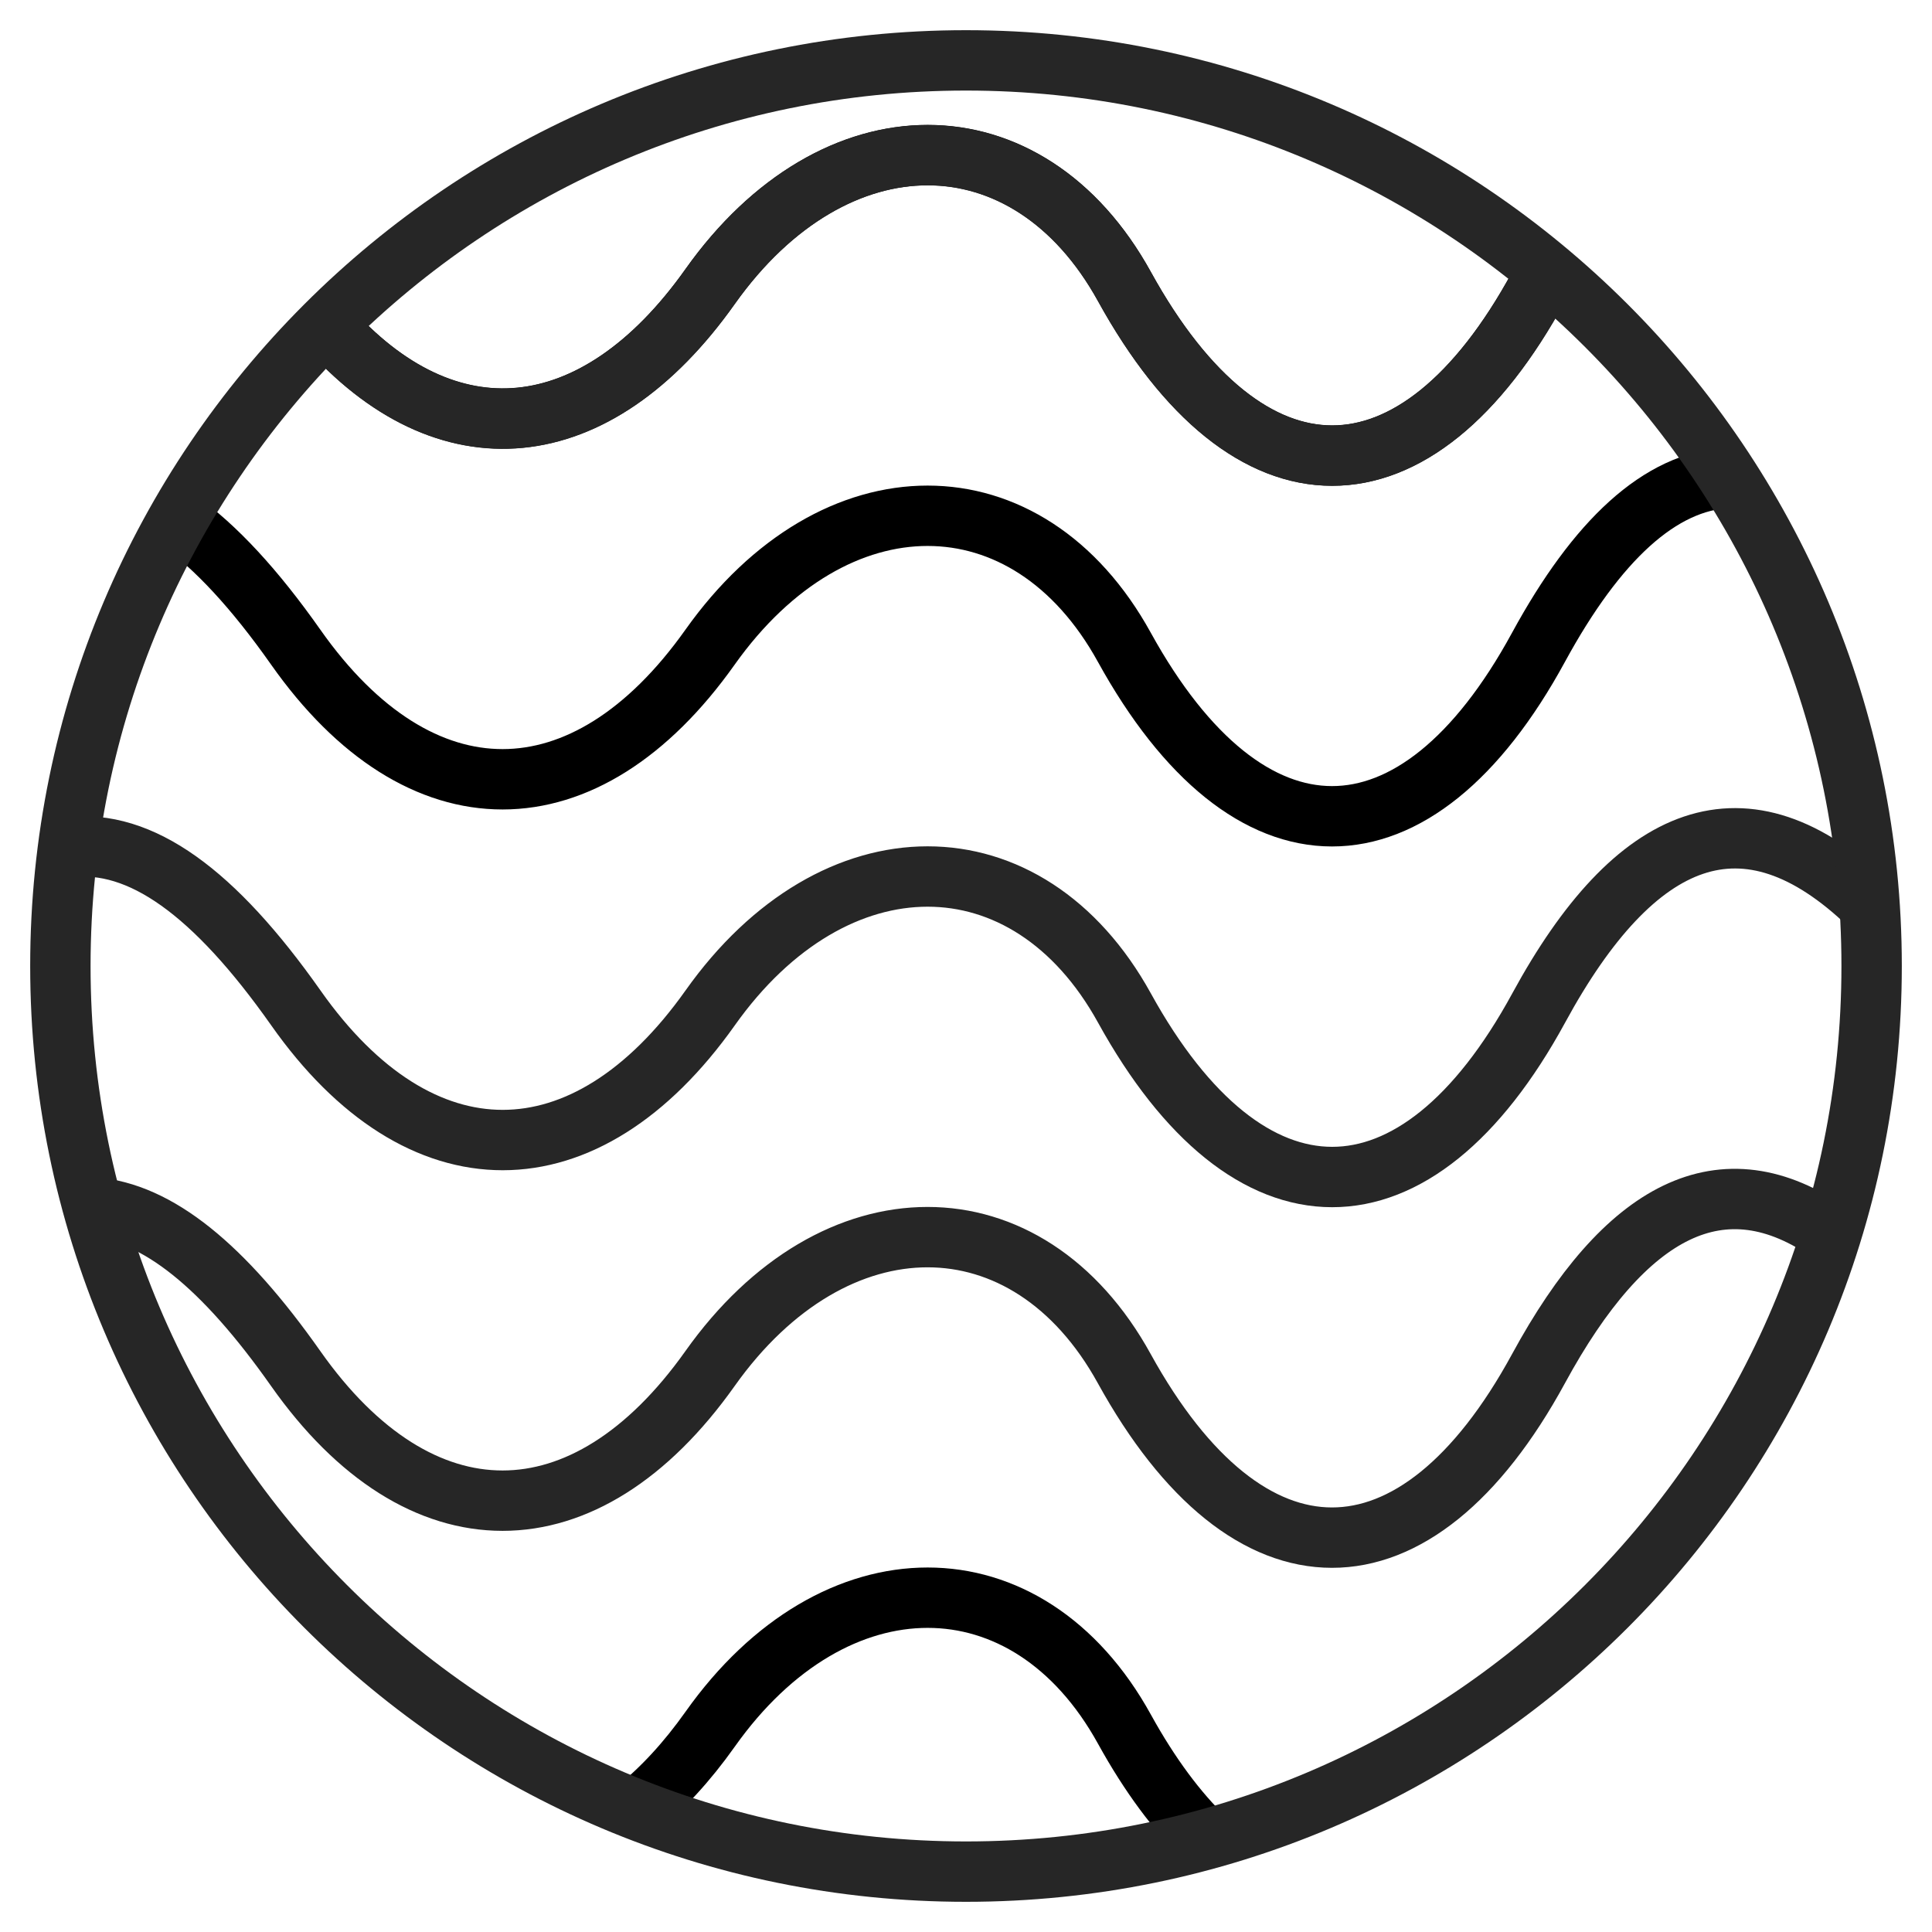
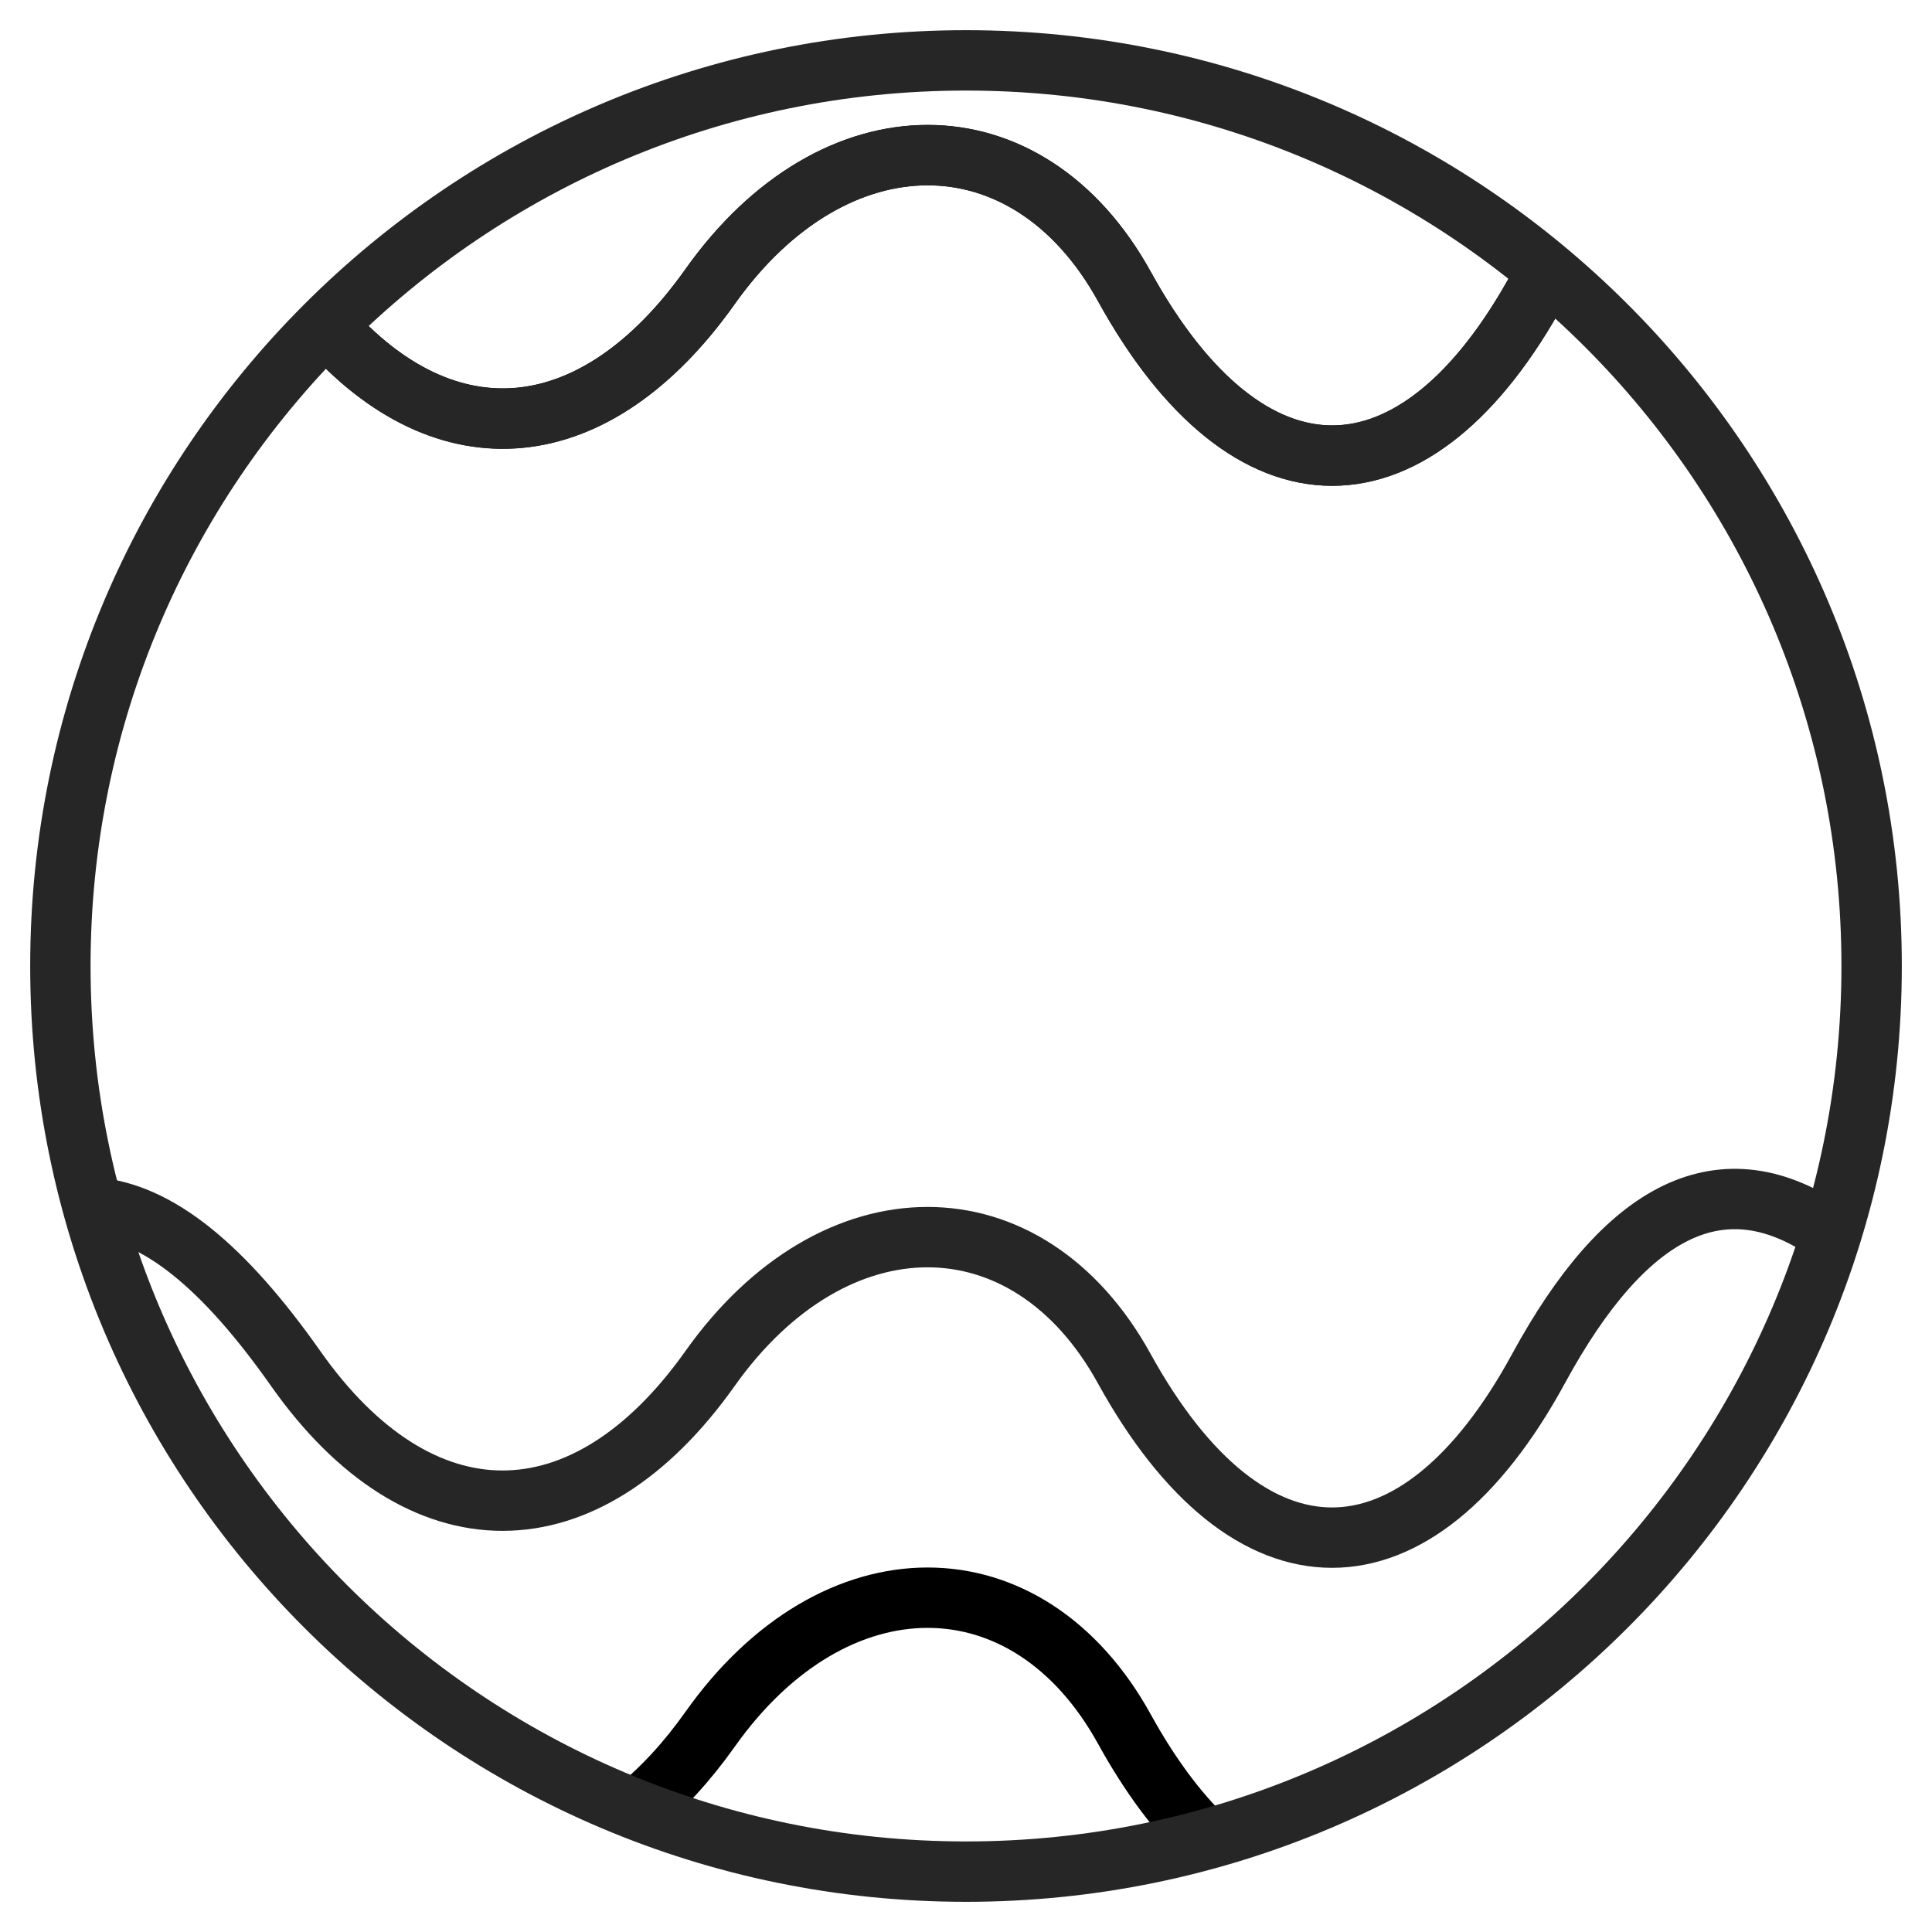
<svg xmlns="http://www.w3.org/2000/svg" width="32" height="32" viewBox="0 0 32 32" fill="none">
  <path d="M5.402 5.385C7.387 7.643 9.86 7.43 11.762 4.745C13.822 1.843 17.025 1.843 18.624 4.745C20.681 8.477 23.453 8.481 25.485 4.745C25.532 4.661 25.578 4.578 25.626 4.496" stroke="black" stroke-miterlimit="10" />
  <path d="M19.969 30.462C19.499 30.011 19.046 29.405 18.624 28.64C17.023 25.737 13.82 25.737 11.763 28.64C11.377 29.185 10.968 29.626 10.544 29.968" stroke="black" stroke-miterlimit="10" />
-   <path d="M2.948 8.612C3.573 9.055 4.22 9.755 4.899 10.72C6.953 13.639 9.694 13.634 11.76 10.72C13.82 7.817 17.023 7.817 18.622 10.72C20.679 14.451 23.451 14.456 25.483 10.72C26.448 8.949 27.494 7.972 28.628 7.914" stroke="black" stroke-miterlimit="10" />
  <path d="M25.626 4.498C25.58 4.58 25.532 4.66 25.485 4.747C23.453 8.483 20.681 8.478 18.624 4.747C17.022 1.845 13.819 1.845 11.762 4.747C9.86 7.432 7.387 7.645 5.402 5.387" stroke="#262626" stroke-miterlimit="10" />
-   <path d="M30.961 14.989C28.904 13.007 27.08 13.763 25.486 16.695C23.453 20.431 20.681 20.426 18.624 16.695C17.023 13.792 13.819 13.792 11.762 16.695C9.696 19.61 6.955 19.614 4.901 16.695C3.549 14.776 2.33 13.892 1.136 14.034" stroke="#262626" stroke-miterlimit="10" />
  <path d="M1.545 19.998C2.609 20.08 3.701 20.967 4.898 22.668C6.953 25.587 9.693 25.583 11.76 22.668C13.819 19.765 17.022 19.765 18.621 22.668C20.678 26.399 23.45 26.404 25.483 22.668C26.912 20.039 28.526 19.162 30.329 20.436" stroke="#262626" stroke-miterlimit="10" />
  <path d="M16 31C24.284 31 31 24.284 31 16C31 7.716 24.284 1 16 1C7.716 1 1 7.716 1 16C1 24.284 7.716 31 16 31Z" stroke="#262626" stroke-miterlimit="10" />
</svg>